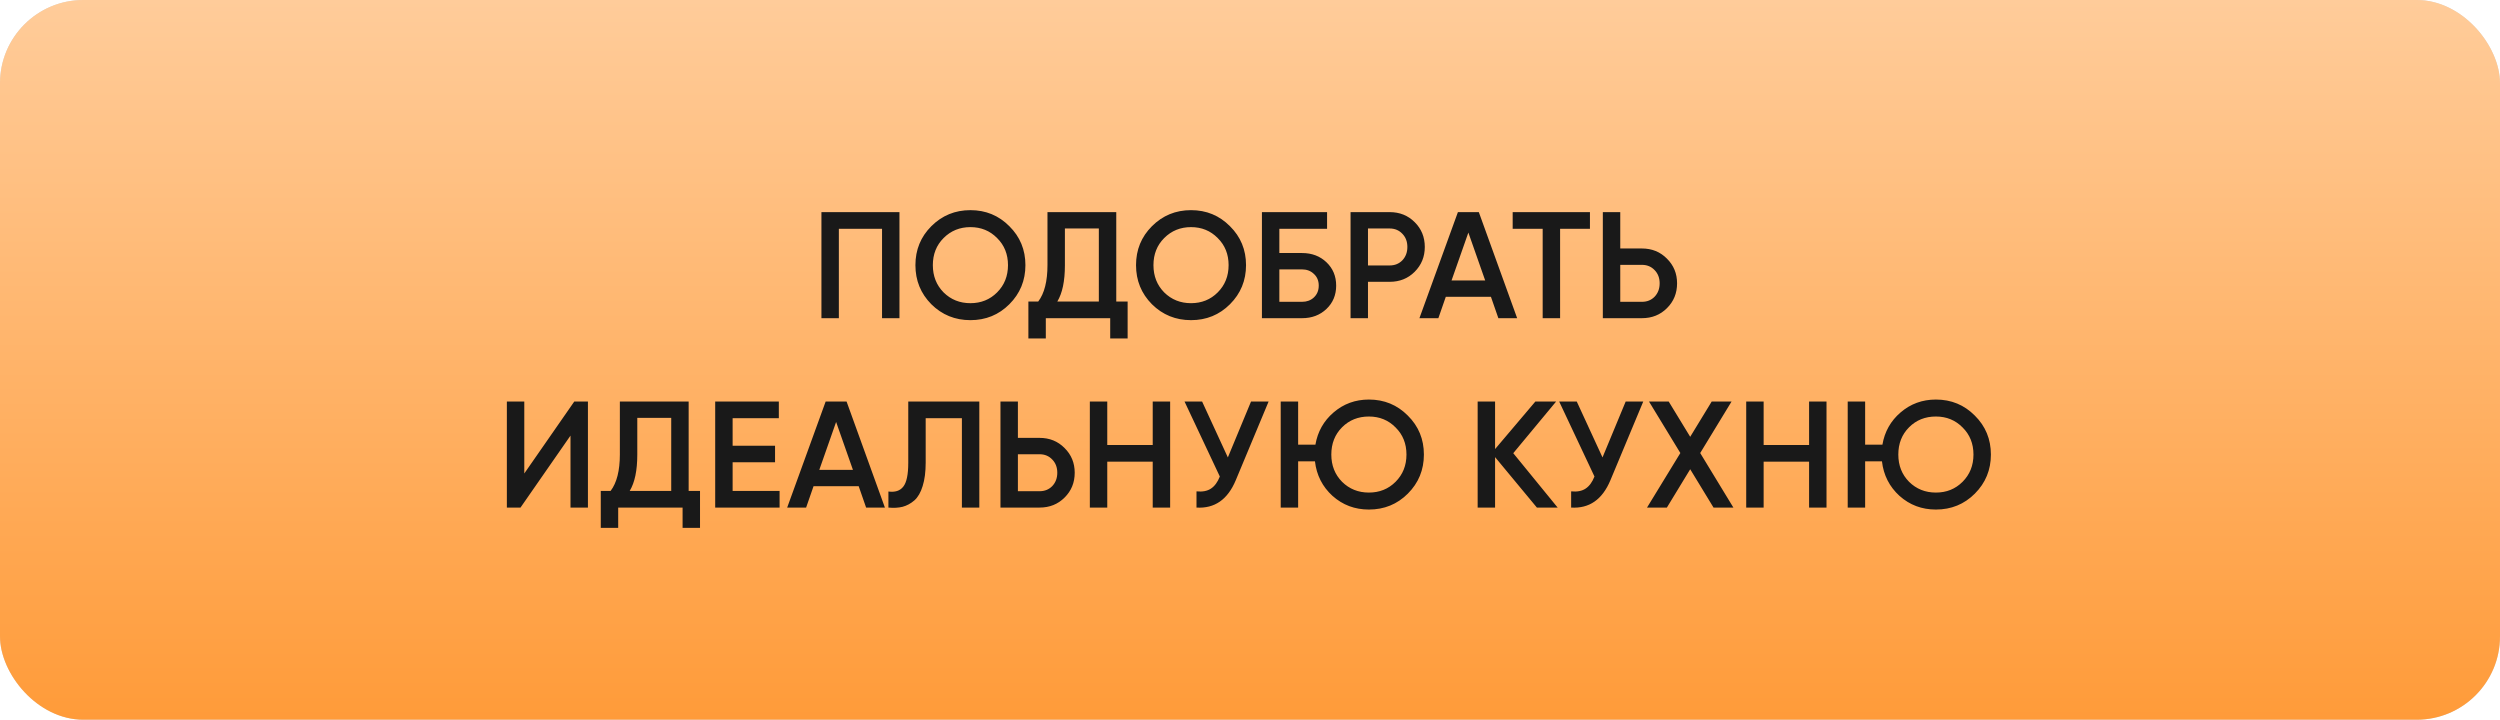
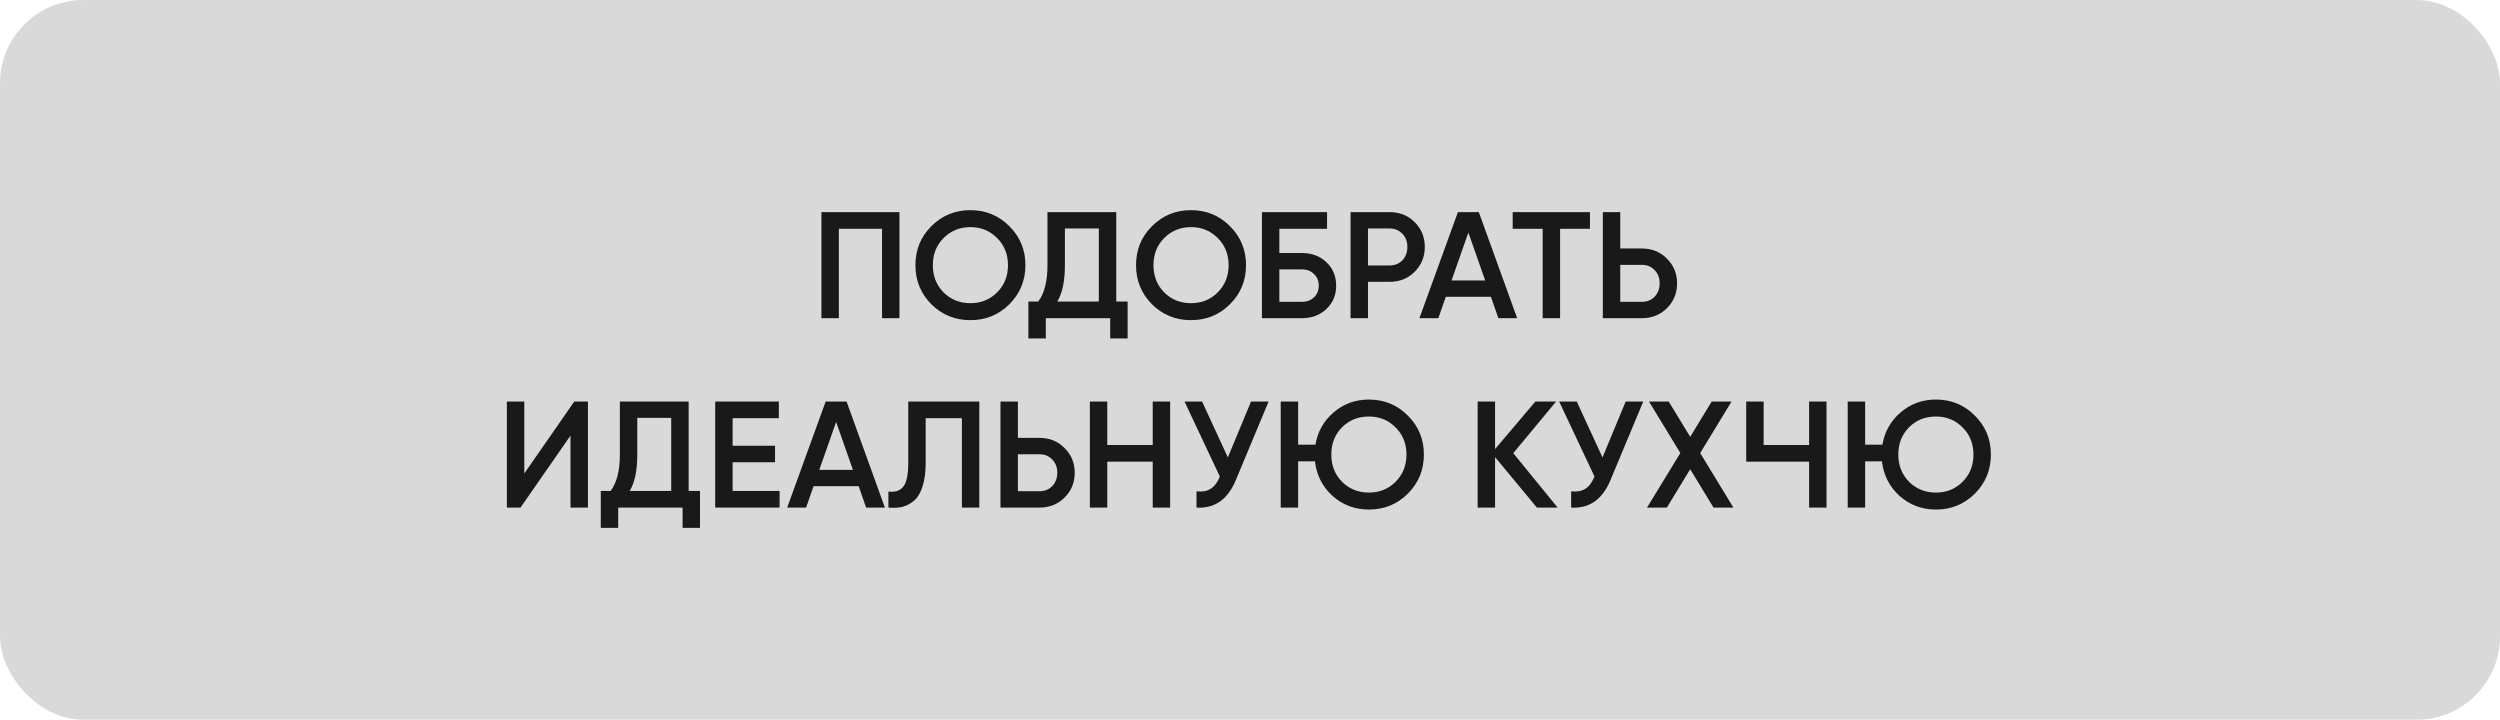
<svg xmlns="http://www.w3.org/2000/svg" width="330" height="95" viewBox="0 0 330 95" fill="none">
  <rect width="330" height="95" rx="11" fill="#D9D9D9" />
-   <rect width="330" height="95" rx="11" fill="url(#paint0_linear_822_39)" />
-   <path d="M118.729 28V42H116.429V30.2H110.729V42H108.429V28H118.729ZM133.235 40.16C131.835 41.56 130.121 42.26 128.095 42.26C126.068 42.26 124.348 41.56 122.935 40.16C121.535 38.747 120.835 37.027 120.835 35C120.835 32.973 121.535 31.26 122.935 29.86C124.348 28.447 126.068 27.74 128.095 27.74C130.121 27.74 131.835 28.447 133.235 29.86C134.648 31.26 135.355 32.973 135.355 35C135.355 37.027 134.648 38.747 133.235 40.16ZM124.555 38.6C125.515 39.547 126.695 40.02 128.095 40.02C129.495 40.02 130.668 39.547 131.615 38.6C132.575 37.64 133.055 36.44 133.055 35C133.055 33.56 132.575 32.367 131.615 31.42C130.668 30.46 129.495 29.98 128.095 29.98C126.695 29.98 125.515 30.46 124.555 31.42C123.608 32.367 123.135 33.56 123.135 35C123.135 36.44 123.608 37.64 124.555 38.6ZM147.347 39.8H148.847V44.68H146.547V42H138.047V44.68H135.747V39.8H137.047C137.861 38.733 138.267 37.127 138.267 34.98V28H147.347V39.8ZM139.567 39.8H145.047V30.16H140.567V35.02C140.567 37.1 140.234 38.693 139.567 39.8ZM162.356 40.16C160.956 41.56 159.243 42.26 157.216 42.26C155.189 42.26 153.469 41.56 152.056 40.16C150.656 38.747 149.956 37.027 149.956 35C149.956 32.973 150.656 31.26 152.056 29.86C153.469 28.447 155.189 27.74 157.216 27.74C159.243 27.74 160.956 28.447 162.356 29.86C163.769 31.26 164.476 32.973 164.476 35C164.476 37.027 163.769 38.747 162.356 40.16ZM153.676 38.6C154.636 39.547 155.816 40.02 157.216 40.02C158.616 40.02 159.789 39.547 160.736 38.6C161.696 37.64 162.176 36.44 162.176 35C162.176 33.56 161.696 32.367 160.736 31.42C159.789 30.46 158.616 29.98 157.216 29.98C155.816 29.98 154.636 30.46 153.676 31.42C152.729 32.367 152.256 33.56 152.256 35C152.256 36.44 152.729 37.64 153.676 38.6ZM171.874 33.4C173.167 33.4 174.24 33.807 175.094 34.62C175.947 35.433 176.374 36.46 176.374 37.7C176.374 38.94 175.947 39.967 175.094 40.78C174.24 41.593 173.167 42 171.874 42H166.574V28H175.174V30.2H168.874V33.4H171.874ZM171.874 39.84C172.5 39.84 173.02 39.647 173.434 39.26C173.86 38.86 174.074 38.34 174.074 37.7C174.074 37.06 173.86 36.547 173.434 36.16C173.02 35.76 172.5 35.56 171.874 35.56H168.874V39.84H171.874ZM183.433 28C184.753 28 185.853 28.44 186.733 29.32C187.626 30.2 188.073 31.293 188.073 32.6C188.073 33.893 187.626 34.987 186.733 35.88C185.853 36.76 184.753 37.2 183.433 37.2H180.573V42H178.273V28H183.433ZM183.433 35.04C184.113 35.04 184.673 34.813 185.113 34.36C185.553 33.893 185.773 33.307 185.773 32.6C185.773 31.893 185.553 31.313 185.113 30.86C184.673 30.393 184.113 30.16 183.433 30.16H180.573V35.04H183.433ZM197.784 42L196.804 39.18H190.844L189.864 42H187.364L192.444 28H195.204L200.264 42H197.784ZM191.604 37.02H196.044L193.824 30.7L191.604 37.02ZM209.873 28V30.2H205.933V42H203.633V30.2H199.673V28H209.873ZM216.734 32.8C218.054 32.8 219.154 33.247 220.034 34.14C220.927 35.02 221.374 36.107 221.374 37.4C221.374 38.707 220.927 39.8 220.034 40.68C219.154 41.56 218.054 42 216.734 42H211.574V28H213.874V32.8H216.734ZM216.734 39.84C217.414 39.84 217.974 39.613 218.414 39.16C218.854 38.693 219.074 38.107 219.074 37.4C219.074 36.693 218.854 36.113 218.414 35.66C217.974 35.193 217.414 34.96 216.734 34.96H213.874V39.84H216.734ZM75.306 67V57.5L68.706 67H66.906V53H69.206V62.5L75.806 53H77.606V67H75.306ZM90.902 64.8H92.402V69.68H90.102V67H81.602V69.68H79.302V64.8H80.602C81.415 63.733 81.822 62.127 81.822 59.98V53H90.902V64.8ZM83.122 64.8H88.602V55.16H84.122V60.02C84.122 62.1 83.789 63.693 83.122 64.8ZM96.706 64.8H102.906V67H94.406V53H102.806V55.2H96.706V58.84H102.306V61.02H96.706V64.8ZM114.327 67L113.347 64.18H107.387L106.407 67H103.907L108.987 53H111.747L116.807 67H114.327ZM108.147 62.02H112.587L110.367 55.7L108.147 62.02ZM117.27 67V64.88C118.15 65 118.803 64.787 119.23 64.24C119.67 63.693 119.89 62.647 119.89 61.1V53H129.27V67H126.97V55.2H122.19V61.06C122.19 62.287 122.056 63.32 121.79 64.16C121.536 65 121.17 65.633 120.69 66.06C120.21 66.473 119.69 66.753 119.13 66.9C118.583 67.033 117.963 67.067 117.27 67ZM137.222 57.8C138.542 57.8 139.642 58.247 140.522 59.14C141.415 60.02 141.862 61.107 141.862 62.4C141.862 63.707 141.415 64.8 140.522 65.68C139.642 66.56 138.542 67 137.222 67H132.062V53H134.362V57.8H137.222ZM137.222 64.84C137.902 64.84 138.462 64.613 138.902 64.16C139.342 63.693 139.562 63.107 139.562 62.4C139.562 61.693 139.342 61.113 138.902 60.66C138.462 60.193 137.902 59.96 137.222 59.96H134.362V64.84H137.222ZM152.159 53H154.459V67H152.159V60.94H146.159V67H143.859V53H146.159V58.74H152.159V53ZM165.137 53H167.457L163.117 63.4C162.051 65.947 160.324 67.147 157.937 67V64.86C158.724 64.94 159.357 64.82 159.837 64.5C160.331 64.18 160.724 63.647 161.017 62.9L156.357 53H158.677L162.077 60.38L165.137 53ZM180.694 52.74C182.721 52.74 184.434 53.447 185.834 54.86C187.248 56.26 187.954 57.973 187.954 60C187.954 62.027 187.248 63.747 185.834 65.16C184.434 66.56 182.721 67.26 180.694 67.26C178.841 67.26 177.241 66.66 175.894 65.46C174.561 64.247 173.788 62.727 173.574 60.9H171.354V67H169.054V53H171.354V58.7H173.634C173.928 56.98 174.728 55.56 176.034 54.44C177.354 53.307 178.908 52.74 180.694 52.74ZM177.154 63.6C178.114 64.547 179.294 65.02 180.694 65.02C182.094 65.02 183.268 64.547 184.214 63.6C185.174 62.64 185.654 61.44 185.654 60C185.654 58.56 185.174 57.367 184.214 56.42C183.268 55.46 182.094 54.98 180.694 54.98C179.281 54.98 178.101 55.453 177.154 56.4C176.208 57.347 175.734 58.547 175.734 60C175.734 61.44 176.208 62.64 177.154 63.6ZM205.61 67H202.87L197.35 60.34V67H195.05V53H197.35V59.28L202.67 53H205.41L199.75 59.82L205.61 67ZM214.591 53H216.911L212.571 63.4C211.504 65.947 209.777 67.147 207.391 67V64.86C208.177 64.94 208.811 64.82 209.291 64.5C209.784 64.18 210.177 63.647 210.471 62.9L205.811 53H208.131L211.531 60.38L214.591 53ZM228.807 67H226.187L223.107 61.94L220.027 67H217.407L221.807 59.8L217.667 53H220.267L223.107 57.66L225.947 53H228.567L224.427 59.8L228.807 67ZM238.8 53H241.1V67H238.8V60.94H232.8V67H230.5V53H232.8V58.74H238.8V53ZM255.538 52.74C257.565 52.74 259.278 53.447 260.678 54.86C262.091 56.26 262.798 57.973 262.798 60C262.798 62.027 262.091 63.747 260.678 65.16C259.278 66.56 257.565 67.26 255.538 67.26C253.685 67.26 252.085 66.66 250.738 65.46C249.405 64.247 248.631 62.727 248.418 60.9H246.198V67H243.898V53H246.198V58.7H248.478C248.771 56.98 249.571 55.56 250.878 54.44C252.198 53.307 253.751 52.74 255.538 52.74ZM251.998 63.6C252.958 64.547 254.138 65.02 255.538 65.02C256.938 65.02 258.111 64.547 259.058 63.6C260.018 62.64 260.498 61.44 260.498 60C260.498 58.56 260.018 57.367 259.058 56.42C258.111 55.46 256.938 54.98 255.538 54.98C254.125 54.98 252.945 55.453 251.998 56.4C251.051 57.347 250.578 58.547 250.578 60C250.578 61.44 251.051 62.64 251.998 63.6Z" fill="#191919" />
+   <path d="M118.729 28V42H116.429V30.2H110.729V42H108.429V28H118.729ZM133.235 40.16C131.835 41.56 130.121 42.26 128.095 42.26C126.068 42.26 124.348 41.56 122.935 40.16C121.535 38.747 120.835 37.027 120.835 35C120.835 32.973 121.535 31.26 122.935 29.86C124.348 28.447 126.068 27.74 128.095 27.74C130.121 27.74 131.835 28.447 133.235 29.86C134.648 31.26 135.355 32.973 135.355 35C135.355 37.027 134.648 38.747 133.235 40.16ZM124.555 38.6C125.515 39.547 126.695 40.02 128.095 40.02C129.495 40.02 130.668 39.547 131.615 38.6C132.575 37.64 133.055 36.44 133.055 35C133.055 33.56 132.575 32.367 131.615 31.42C130.668 30.46 129.495 29.98 128.095 29.98C126.695 29.98 125.515 30.46 124.555 31.42C123.608 32.367 123.135 33.56 123.135 35C123.135 36.44 123.608 37.64 124.555 38.6ZM147.347 39.8H148.847V44.68H146.547V42H138.047V44.68H135.747V39.8H137.047C137.861 38.733 138.267 37.127 138.267 34.98V28H147.347V39.8ZM139.567 39.8H145.047V30.16H140.567V35.02C140.567 37.1 140.234 38.693 139.567 39.8ZM162.356 40.16C160.956 41.56 159.243 42.26 157.216 42.26C155.189 42.26 153.469 41.56 152.056 40.16C150.656 38.747 149.956 37.027 149.956 35C149.956 32.973 150.656 31.26 152.056 29.86C153.469 28.447 155.189 27.74 157.216 27.74C159.243 27.74 160.956 28.447 162.356 29.86C163.769 31.26 164.476 32.973 164.476 35C164.476 37.027 163.769 38.747 162.356 40.16ZM153.676 38.6C154.636 39.547 155.816 40.02 157.216 40.02C158.616 40.02 159.789 39.547 160.736 38.6C161.696 37.64 162.176 36.44 162.176 35C162.176 33.56 161.696 32.367 160.736 31.42C159.789 30.46 158.616 29.98 157.216 29.98C155.816 29.98 154.636 30.46 153.676 31.42C152.729 32.367 152.256 33.56 152.256 35C152.256 36.44 152.729 37.64 153.676 38.6ZM171.874 33.4C173.167 33.4 174.24 33.807 175.094 34.62C175.947 35.433 176.374 36.46 176.374 37.7C176.374 38.94 175.947 39.967 175.094 40.78C174.24 41.593 173.167 42 171.874 42H166.574V28H175.174V30.2H168.874V33.4H171.874ZM171.874 39.84C172.5 39.84 173.02 39.647 173.434 39.26C173.86 38.86 174.074 38.34 174.074 37.7C174.074 37.06 173.86 36.547 173.434 36.16C173.02 35.76 172.5 35.56 171.874 35.56H168.874V39.84H171.874ZM183.433 28C184.753 28 185.853 28.44 186.733 29.32C187.626 30.2 188.073 31.293 188.073 32.6C188.073 33.893 187.626 34.987 186.733 35.88C185.853 36.76 184.753 37.2 183.433 37.2H180.573V42H178.273V28H183.433ZM183.433 35.04C184.113 35.04 184.673 34.813 185.113 34.36C185.553 33.893 185.773 33.307 185.773 32.6C185.773 31.893 185.553 31.313 185.113 30.86C184.673 30.393 184.113 30.16 183.433 30.16H180.573V35.04H183.433ZM197.784 42L196.804 39.18H190.844L189.864 42H187.364L192.444 28H195.204L200.264 42H197.784ZM191.604 37.02H196.044L193.824 30.7L191.604 37.02ZM209.873 28V30.2H205.933V42H203.633V30.2H199.673V28H209.873ZM216.734 32.8C218.054 32.8 219.154 33.247 220.034 34.14C220.927 35.02 221.374 36.107 221.374 37.4C221.374 38.707 220.927 39.8 220.034 40.68C219.154 41.56 218.054 42 216.734 42H211.574V28H213.874V32.8H216.734ZM216.734 39.84C217.414 39.84 217.974 39.613 218.414 39.16C218.854 38.693 219.074 38.107 219.074 37.4C219.074 36.693 218.854 36.113 218.414 35.66C217.974 35.193 217.414 34.96 216.734 34.96H213.874V39.84H216.734ZM75.306 67V57.5L68.706 67H66.906V53H69.206V62.5L75.806 53H77.606V67H75.306ZM90.902 64.8H92.402V69.68H90.102V67H81.602V69.68H79.302V64.8H80.602C81.415 63.733 81.822 62.127 81.822 59.98V53H90.902V64.8ZM83.122 64.8H88.602V55.16H84.122V60.02C84.122 62.1 83.789 63.693 83.122 64.8ZM96.706 64.8H102.906V67H94.406V53H102.806V55.2H96.706V58.84H102.306V61.02H96.706V64.8ZM114.327 67L113.347 64.18H107.387L106.407 67H103.907L108.987 53H111.747L116.807 67H114.327ZM108.147 62.02H112.587L110.367 55.7L108.147 62.02ZM117.27 67V64.88C118.15 65 118.803 64.787 119.23 64.24C119.67 63.693 119.89 62.647 119.89 61.1V53H129.27V67H126.97V55.2H122.19V61.06C122.19 62.287 122.056 63.32 121.79 64.16C121.536 65 121.17 65.633 120.69 66.06C120.21 66.473 119.69 66.753 119.13 66.9C118.583 67.033 117.963 67.067 117.27 67ZM137.222 57.8C138.542 57.8 139.642 58.247 140.522 59.14C141.415 60.02 141.862 61.107 141.862 62.4C141.862 63.707 141.415 64.8 140.522 65.68C139.642 66.56 138.542 67 137.222 67H132.062V53H134.362V57.8H137.222ZM137.222 64.84C137.902 64.84 138.462 64.613 138.902 64.16C139.342 63.693 139.562 63.107 139.562 62.4C139.562 61.693 139.342 61.113 138.902 60.66C138.462 60.193 137.902 59.96 137.222 59.96H134.362V64.84H137.222ZM152.159 53H154.459V67H152.159V60.94H146.159V67H143.859V53H146.159V58.74H152.159V53ZM165.137 53H167.457L163.117 63.4C162.051 65.947 160.324 67.147 157.937 67V64.86C158.724 64.94 159.357 64.82 159.837 64.5C160.331 64.18 160.724 63.647 161.017 62.9L156.357 53H158.677L162.077 60.38L165.137 53ZM180.694 52.74C182.721 52.74 184.434 53.447 185.834 54.86C187.248 56.26 187.954 57.973 187.954 60C187.954 62.027 187.248 63.747 185.834 65.16C184.434 66.56 182.721 67.26 180.694 67.26C178.841 67.26 177.241 66.66 175.894 65.46C174.561 64.247 173.788 62.727 173.574 60.9H171.354V67H169.054V53H171.354V58.7H173.634C173.928 56.98 174.728 55.56 176.034 54.44C177.354 53.307 178.908 52.74 180.694 52.74ZM177.154 63.6C178.114 64.547 179.294 65.02 180.694 65.02C182.094 65.02 183.268 64.547 184.214 63.6C185.174 62.64 185.654 61.44 185.654 60C185.654 58.56 185.174 57.367 184.214 56.42C183.268 55.46 182.094 54.98 180.694 54.98C179.281 54.98 178.101 55.453 177.154 56.4C176.208 57.347 175.734 58.547 175.734 60C175.734 61.44 176.208 62.64 177.154 63.6ZM205.61 67H202.87L197.35 60.34V67H195.05V53H197.35V59.28L202.67 53H205.41L199.75 59.82L205.61 67ZM214.591 53H216.911L212.571 63.4C211.504 65.947 209.777 67.147 207.391 67V64.86C208.177 64.94 208.811 64.82 209.291 64.5C209.784 64.18 210.177 63.647 210.471 62.9L205.811 53H208.131L211.531 60.38L214.591 53ZM228.807 67H226.187L223.107 61.94L220.027 67H217.407L221.807 59.8L217.667 53H220.267L223.107 57.66L225.947 53H228.567L224.427 59.8L228.807 67ZM238.8 53H241.1V67H238.8V60.94H232.8H230.5V53H232.8V58.74H238.8V53ZM255.538 52.74C257.565 52.74 259.278 53.447 260.678 54.86C262.091 56.26 262.798 57.973 262.798 60C262.798 62.027 262.091 63.747 260.678 65.16C259.278 66.56 257.565 67.26 255.538 67.26C253.685 67.26 252.085 66.66 250.738 65.46C249.405 64.247 248.631 62.727 248.418 60.9H246.198V67H243.898V53H246.198V58.7H248.478C248.771 56.98 249.571 55.56 250.878 54.44C252.198 53.307 253.751 52.74 255.538 52.74ZM251.998 63.6C252.958 64.547 254.138 65.02 255.538 65.02C256.938 65.02 258.111 64.547 259.058 63.6C260.018 62.64 260.498 61.44 260.498 60C260.498 58.56 260.018 57.367 259.058 56.42C258.111 55.46 256.938 54.98 255.538 54.98C254.125 54.98 252.945 55.453 251.998 56.4C251.051 57.347 250.578 58.547 250.578 60C250.578 61.44 251.051 62.64 251.998 63.6Z" fill="#191919" />
  <defs>
    <linearGradient id="paint0_linear_822_39" x1="165" y1="0" x2="165" y2="95" gradientUnits="userSpaceOnUse">
      <stop stop-color="#FFCC9A" />
      <stop offset="1" stop-color="#FF9B39" />
    </linearGradient>
  </defs>
</svg>